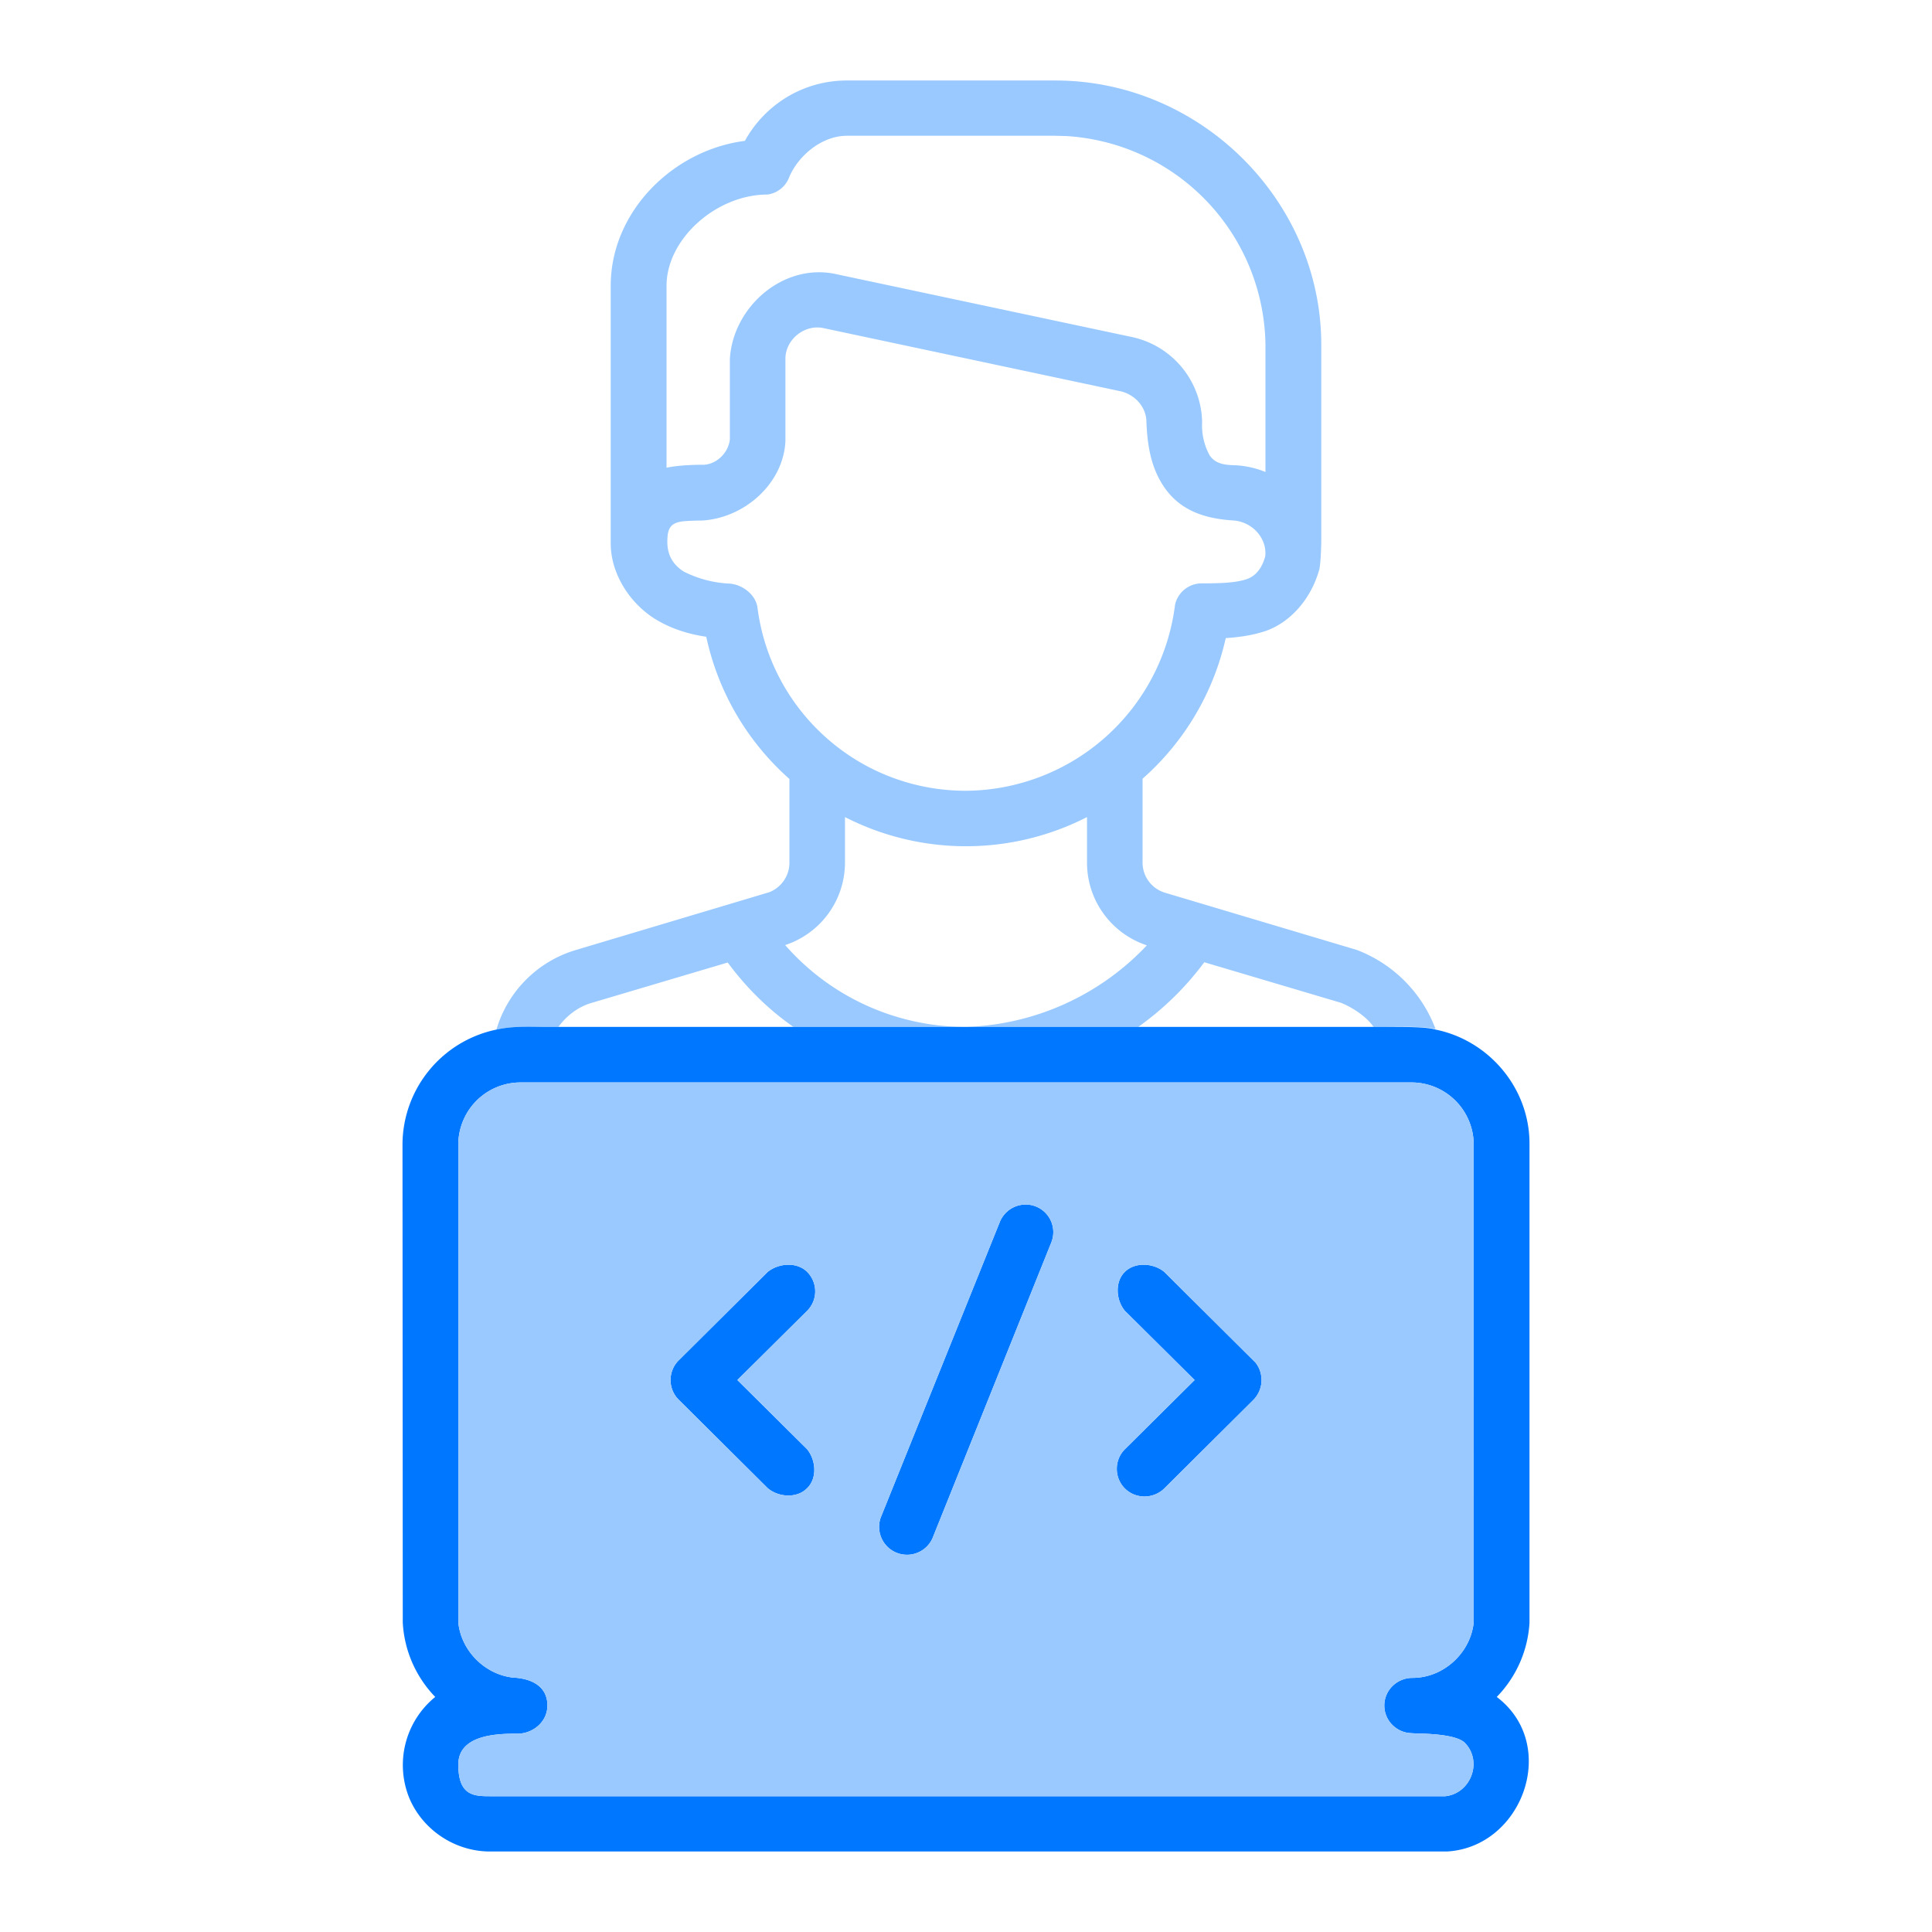
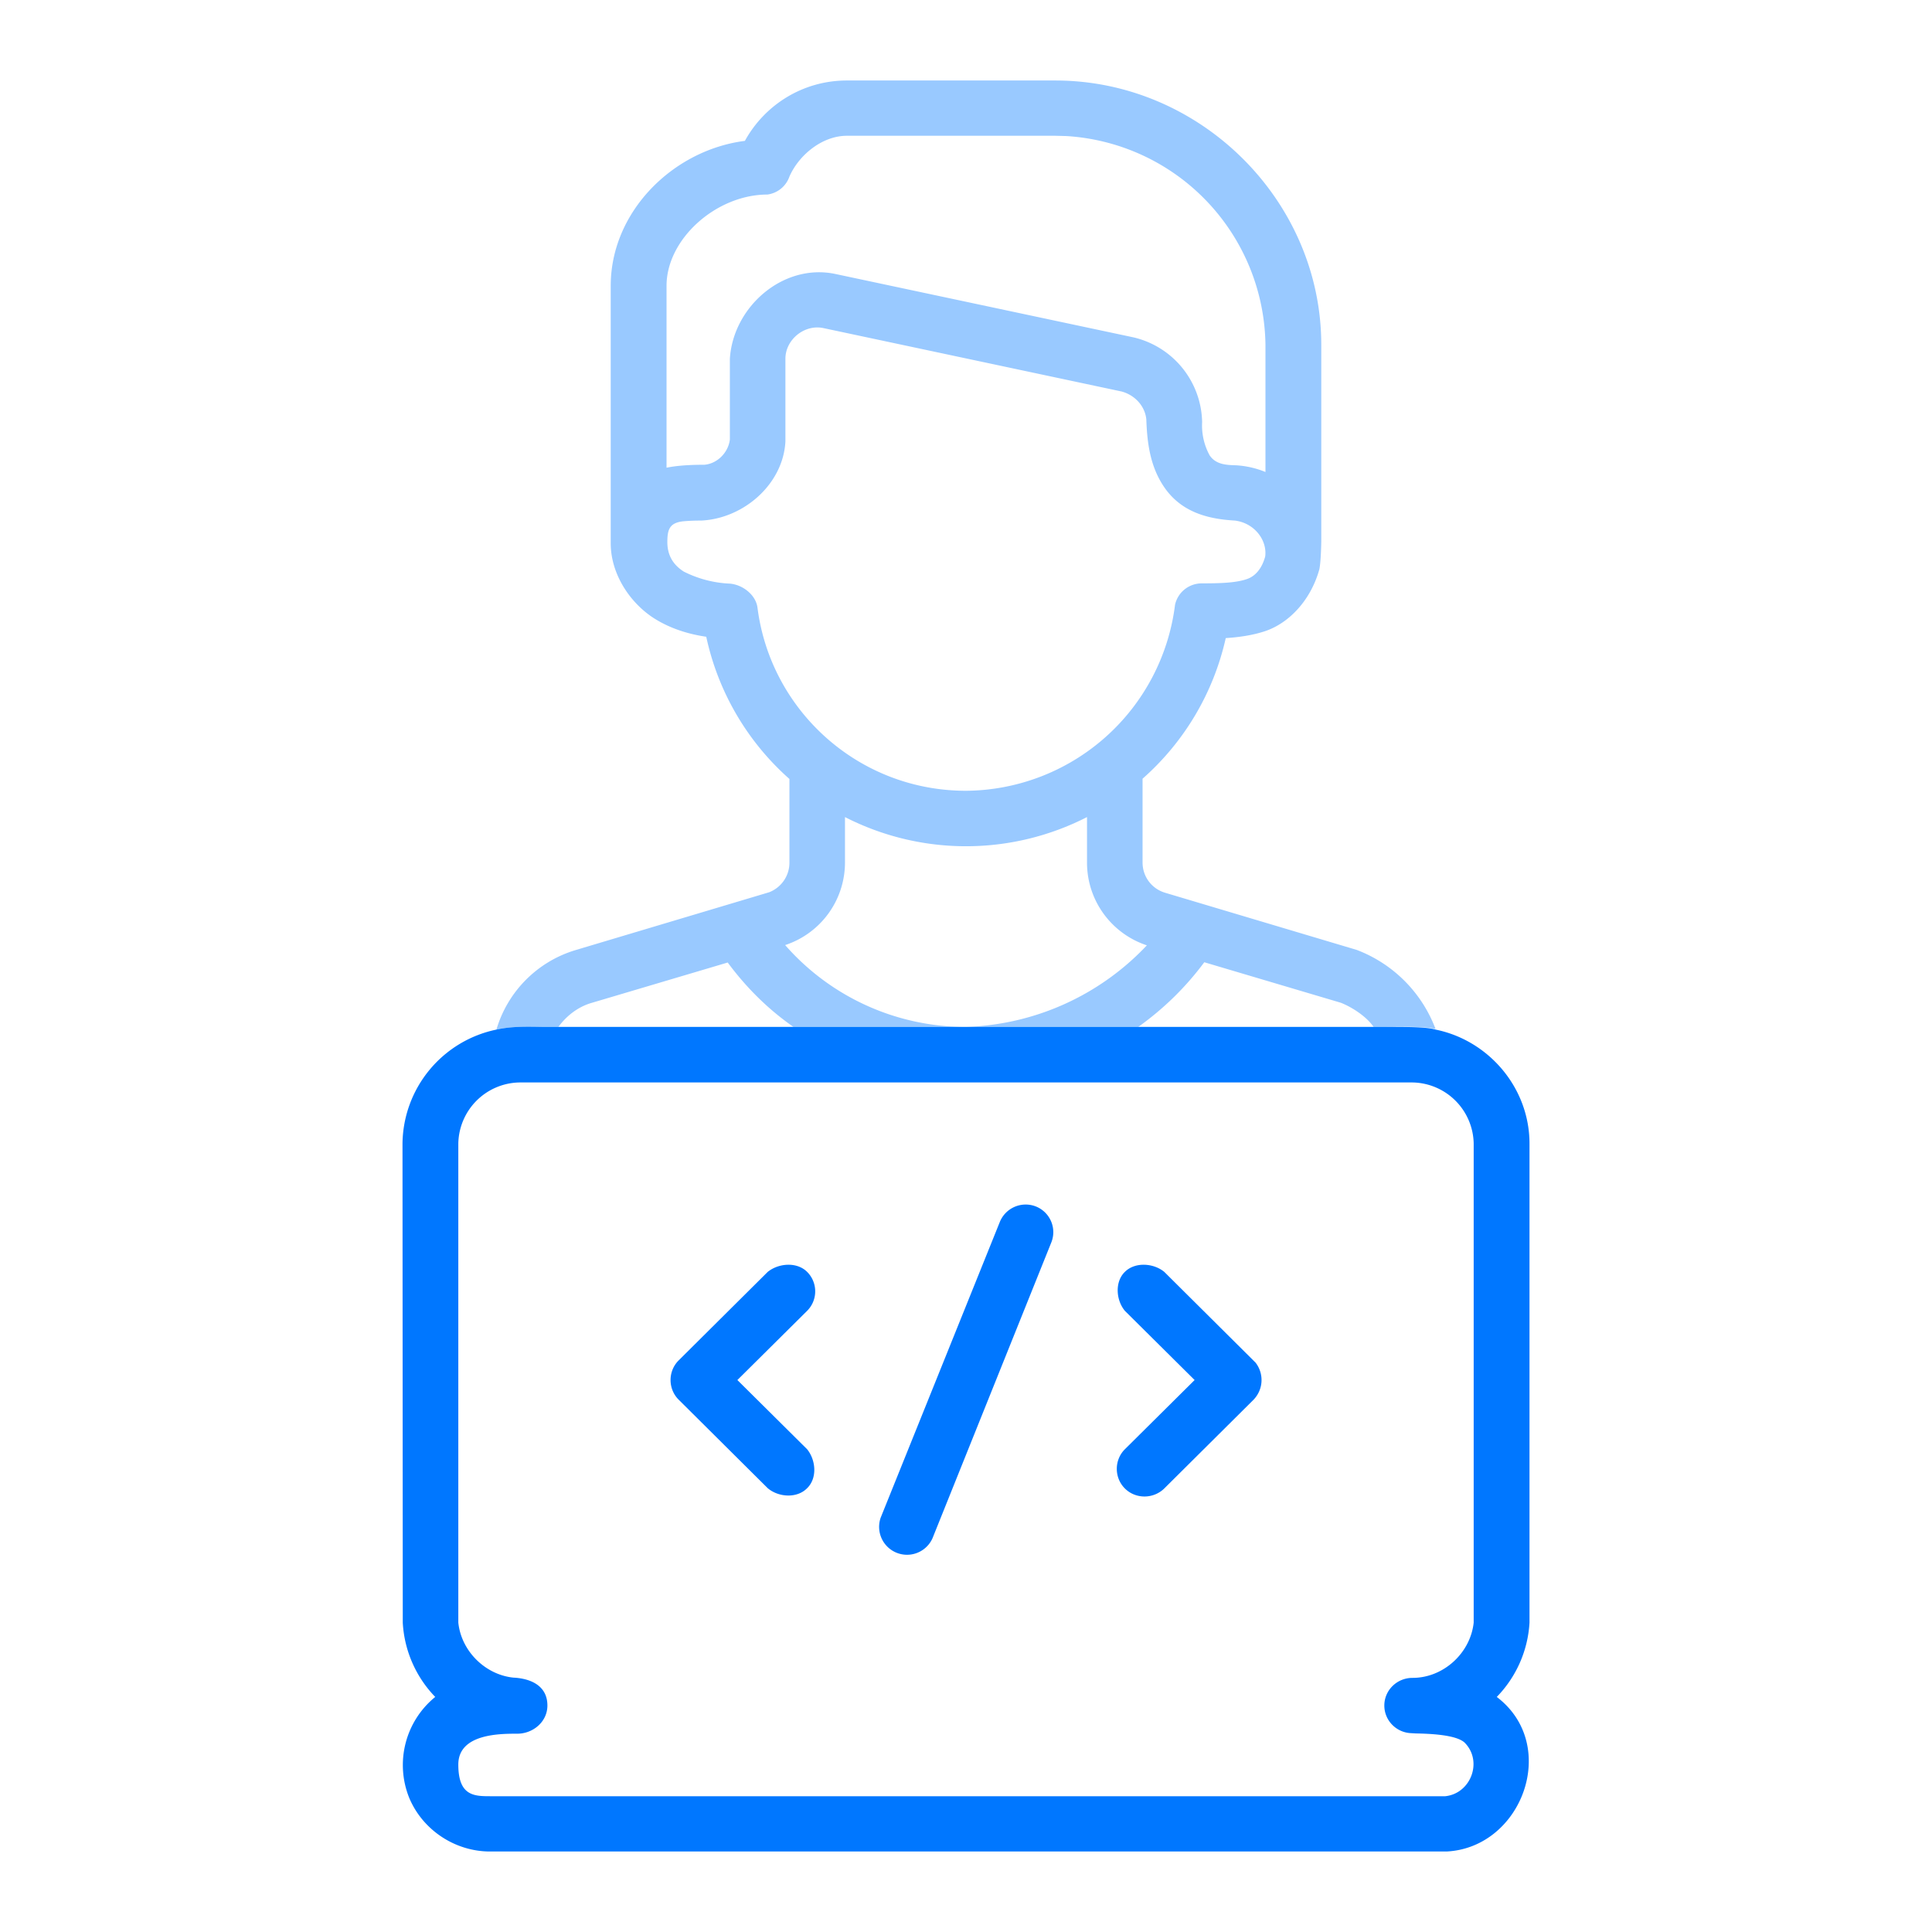
<svg xmlns="http://www.w3.org/2000/svg" viewBox="0 0 72 72">
  <path fill="#99C9FF" d="M49.24 12.85c0-5.37-4.5-9.85-9.91-9.85h-7.77c-1.65 0-3.07.92-3.8 2.25-2.67.34-5 2.63-5 5.4v9.6c0 1.1.67 2.17 1.58 2.77.6.39 1.29.61 1.98.71a9.84 9.84 0 0 0 3.1 5.3v3.12c0 .49-.3.92-.75 1.1l-7.23 2.16a4.39 4.39 0 0 0-2.94 2.96c.58-.13 1.17-.11 1.77-.1h.54c.3-.41.72-.74 1.22-.89l5.09-1.51c.68.92 1.5 1.74 2.45 2.4H36a8.94 8.94 0 0 1-6.74-3.05 3.24 3.24 0 0 0 2.23-3.07v-1.7a9.9 9.9 0 0 0 9.02 0v1.7c0 1.4.9 2.64 2.23 3.08A9.68 9.68 0 0 1 36 38.27h6.42c.94-.67 1.77-1.48 2.46-2.41l5.09 1.51c.43.17.96.52 1.22.9h.35c.98-.01 1.61-.01 1.96.08a5.06 5.06 0 0 0-2.94-2.95l-7.14-2.13c-.5-.15-.84-.6-.84-1.13v-3.12a9.84 9.84 0 0 0 3.1-5.24c.47-.03.99-.1 1.47-.26.89-.3 1.7-1.15 2.02-2.31.06-.3.07-1.02.07-1.02v-7.35Zm-19.97.52c0-.72.72-1.3 1.43-1.14l11.1 2.36c.48.13.87.53.92 1.04.03.87.14 1.72.63 2.47.62.95 1.59 1.24 2.67 1.3.73.09 1.21.73 1.13 1.34-.12.44-.36.73-.68.84-.41.14-.96.16-1.68.16-.49 0-.9.34-1 .8A7.91 7.91 0 0 1 36 29.47c-4 0-7.28-2.98-7.77-6.82-.06-.48-.55-.86-1.03-.9a4.2 4.2 0 0 1-1.72-.45c-.39-.25-.61-.6-.61-1.1 0-.46.08-.71.57-.77.2-.02.42-.03.7-.03 1.59-.08 3.05-1.37 3.13-2.95v-3.07Zm.15-6.79c.35-.8 1.22-1.52 2.14-1.52h7.77l.4.01a7.9 7.9 0 0 1 7.43 7.78v4.74a3.41 3.41 0 0 0-1.1-.25c-.37-.01-.75-.03-.98-.37a2.32 2.32 0 0 1-.28-1.24 3.31 3.31 0 0 0-2.57-3.16l-11.1-2.36c-1.94-.41-3.81 1.22-3.93 3.16v3.01c-.06.49-.47.9-.95.94-.33 0-.93.01-1.41.11v-6.78c0-1.75 1.86-3.4 3.76-3.4.37-.05.69-.3.82-.67Z" />
  <path fill="#07F" d="M57 42.62v17.85a4.32 4.32 0 0 1-1.22 2.77c2.36 1.79.95 5.62-1.87 5.76H18.26c-1.3 0-2.51-.8-3.01-2a3.27 3.27 0 0 1 .97-3.76 4.32 4.32 0 0 1-1.21-2.77L15 42.62a4.39 4.39 0 0 1 3.5-4.25c.58-.13 1.17-.11 1.77-.1h31.27c.98 0 1.61 0 1.96.1 1.98.4 3.5 2.17 3.5 4.25Zm-39.92 0v17.85c.11 1.06 1 1.94 2.05 2.05.63.03 1.27.29 1.27 1.04 0 .61-.54 1.05-1.12 1.05-.65 0-2.2 0-2.2 1.15 0 1.16.58 1.18 1.18 1.18h35.6c.96-.1 1.41-1.31.72-2-.33-.3-1.34-.33-1.82-.34l-.17-.01c-.55-.02-1-.47-1-1.03 0-.57.47-1.03 1.05-1.03 1.16 0 2.16-.93 2.28-2.06V42.62a2.32 2.32 0 0 0-2.28-2.28H19.36a2.32 2.32 0 0 0-2.28 2.28Z" />
  <path fill="#07F" d="m37.26 45.54-4.44 11.02a1.04 1.04 0 0 0 1.93.77l4.43-11.03a1.03 1.03 0 0 0-.58-1.34 1.04 1.04 0 0 0-1.34.58ZM28.61 47.4l-3.32 3.3c-.4.4-.4 1.06 0 1.46l3.32 3.3c.4.34 1.09.39 1.47 0 .38-.37.33-1.04 0-1.45l-2.6-2.58 2.6-2.58c.4-.4.4-1.05 0-1.45-.38-.38-1.06-.33-1.47 0ZM41.92 47.4c-.38.37-.33 1.05 0 1.45l2.6 2.58-2.6 2.58c-.4.4-.4 1.06 0 1.46.4.4 1.06.4 1.47 0l3.32-3.3c.38-.39.4-.98.08-1.39l-3.4-3.38c-.4-.33-1.09-.38-1.47 0Z" />
-   <path fill="#99C9FF" fill-rule="evenodd" d="M19.36 40.34a2.32 2.32 0 0 0-2.28 2.28v17.85c.11 1.06 1 1.94 2.05 2.05.63.03 1.27.29 1.27 1.04 0 .61-.54 1.05-1.12 1.05-.65 0-2.2 0-2.2 1.15 0 1.16.58 1.18 1.18 1.18h35.6c.96-.1 1.41-1.31.72-2-.33-.3-1.34-.33-1.82-.34l-.17-.01c-.55-.02-1-.47-1-1.03 0-.57.47-1.03 1.05-1.03 1.16 0 2.16-.93 2.28-2.06V42.62a2.32 2.32 0 0 0-2.28-2.28H19.36Zm19.24 4.62a1.04 1.04 0 0 0-1.34.58l-4.44 11.02a1.04 1.04 0 0 0 1.93.77l4.43-11.03a1.03 1.03 0 0 0-.58-1.34Zm4.79 2.44c-.4-.33-1.09-.38-1.47 0-.38.37-.33 1.05 0 1.45l2.6 2.58-2.6 2.58c-.4.4-.4 1.06 0 1.46.4.4 1.06.4 1.47 0l3.32-3.3c.38-.39.4-.98.08-1.39l-3.4-3.38Zm-13.31 0c-.38-.38-1.06-.33-1.47 0l-3.32 3.3c-.4.4-.4 1.06 0 1.46l3.32 3.3c.4.34 1.09.39 1.47 0 .38-.37.33-1.04 0-1.45l-2.6-2.58 2.6-2.58c.4-.4.4-1.05 0-1.45Z" />
</svg>